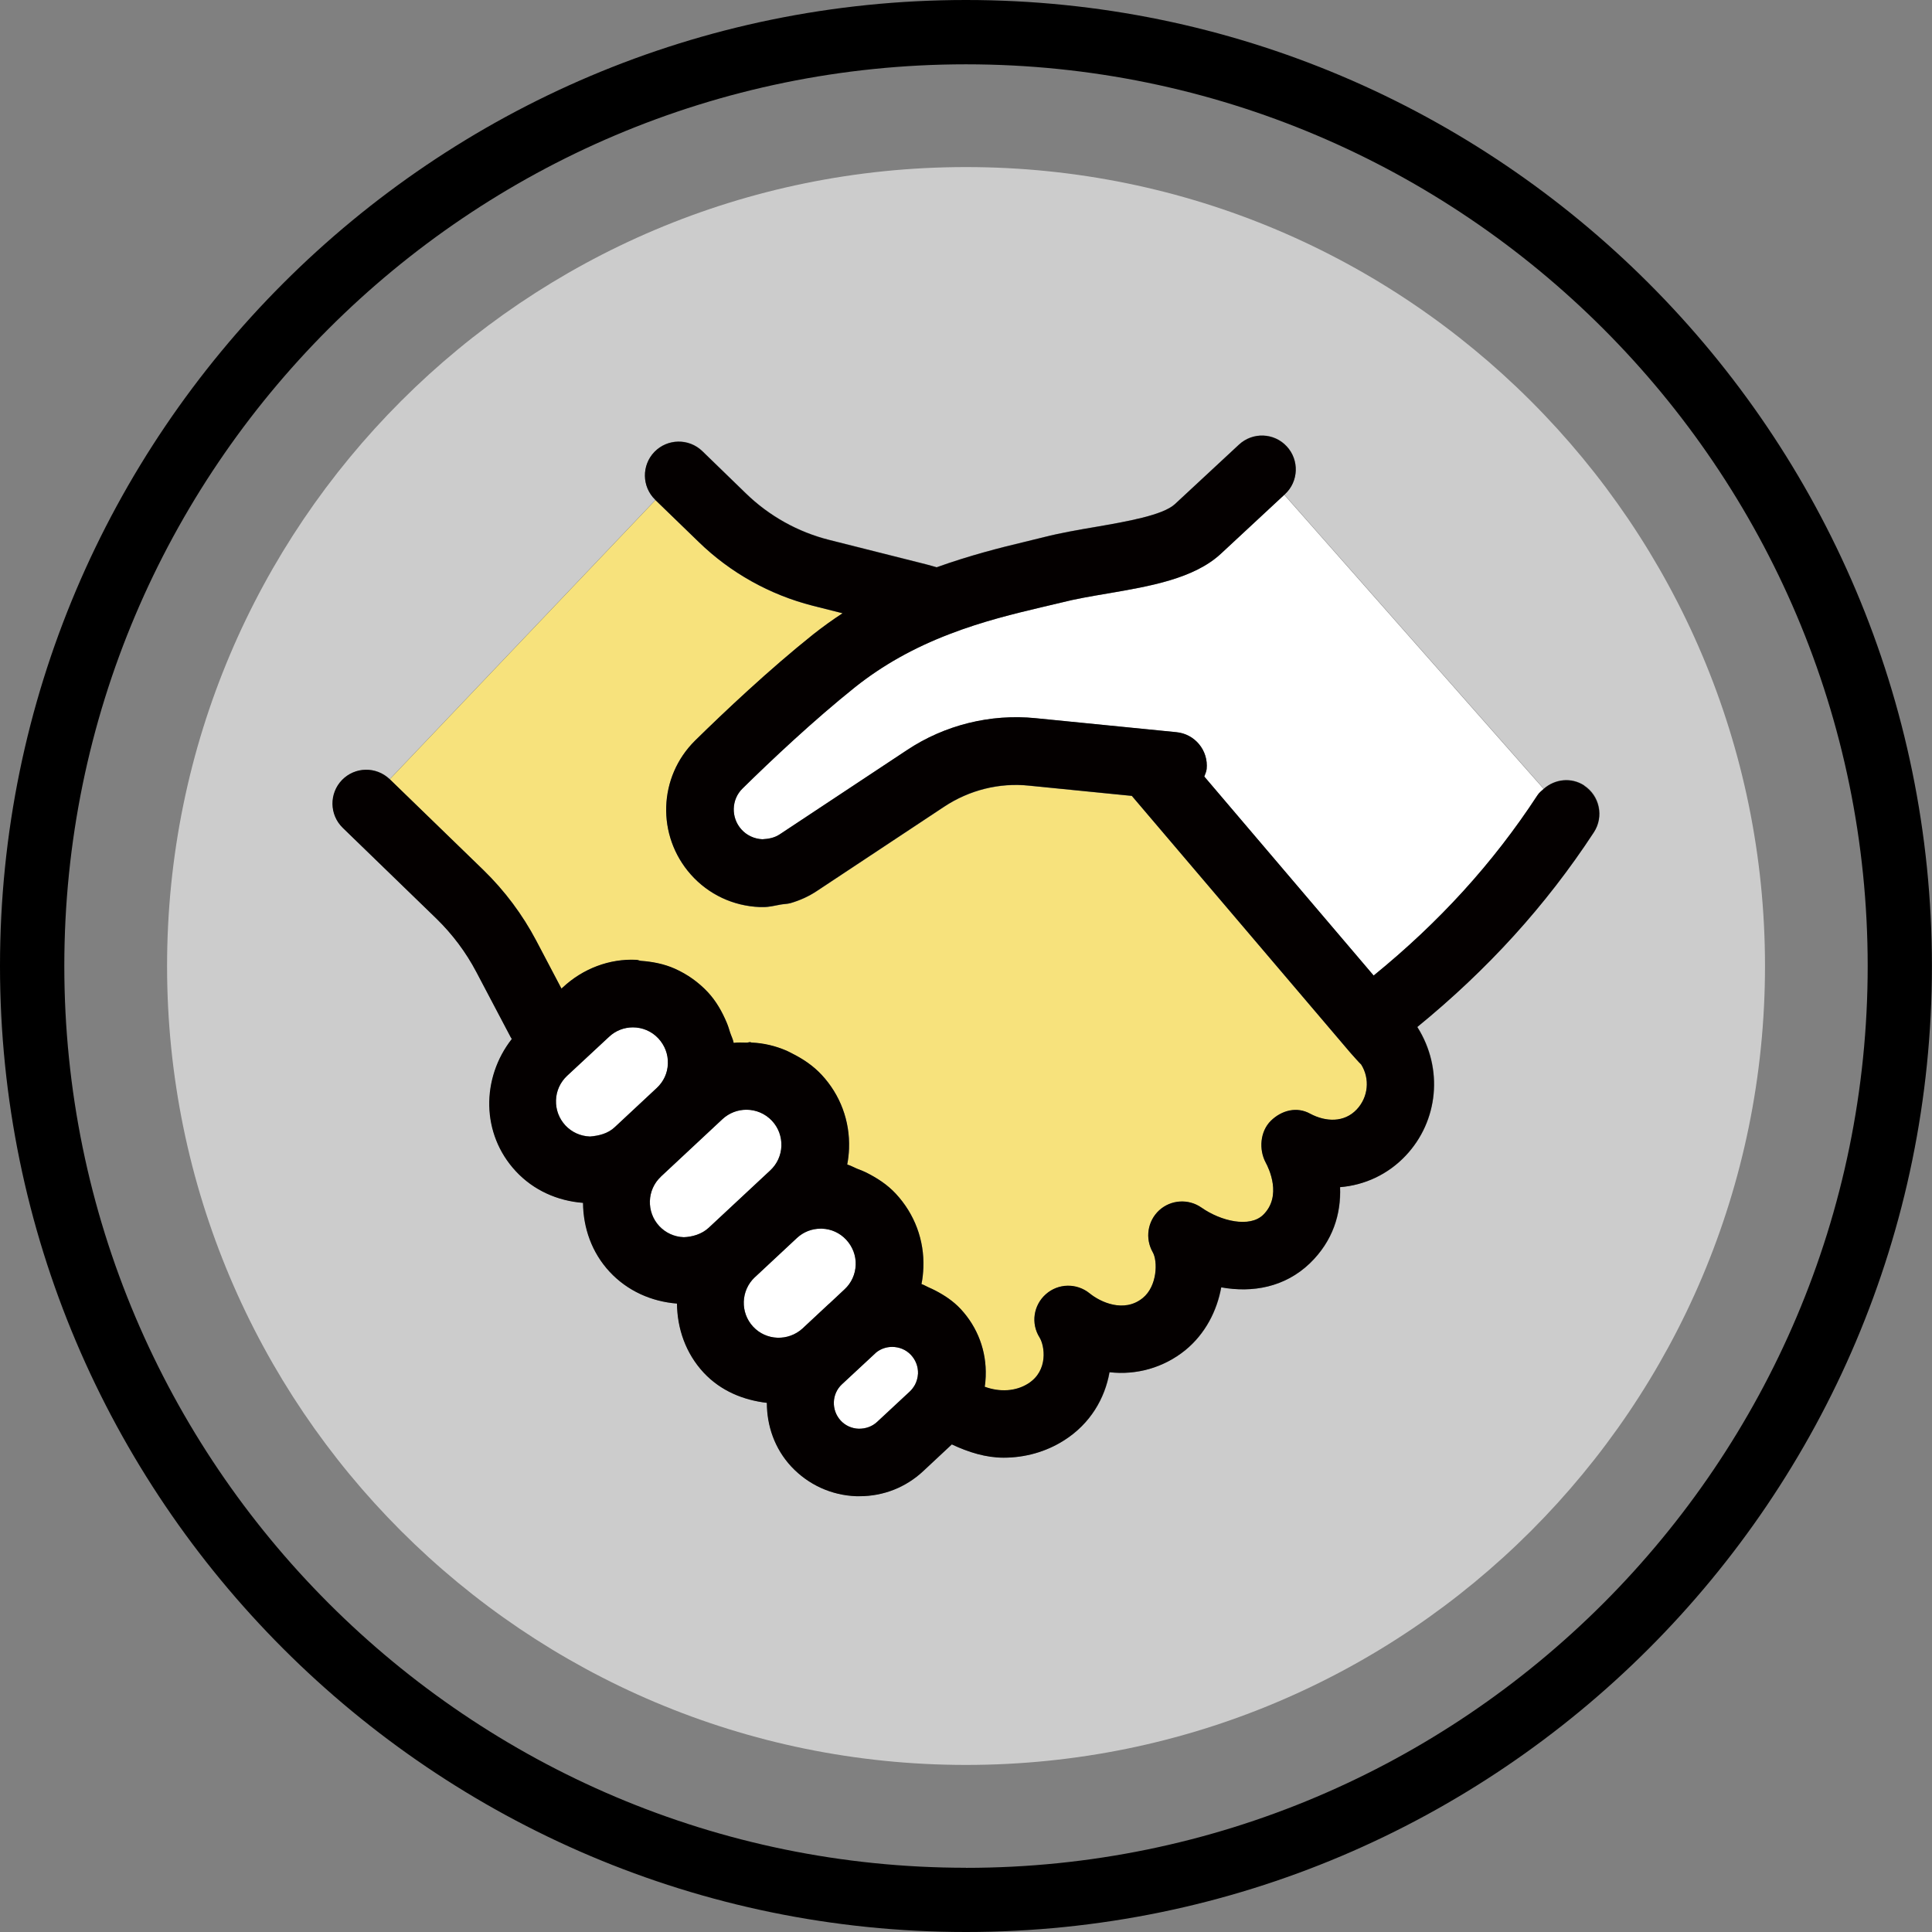
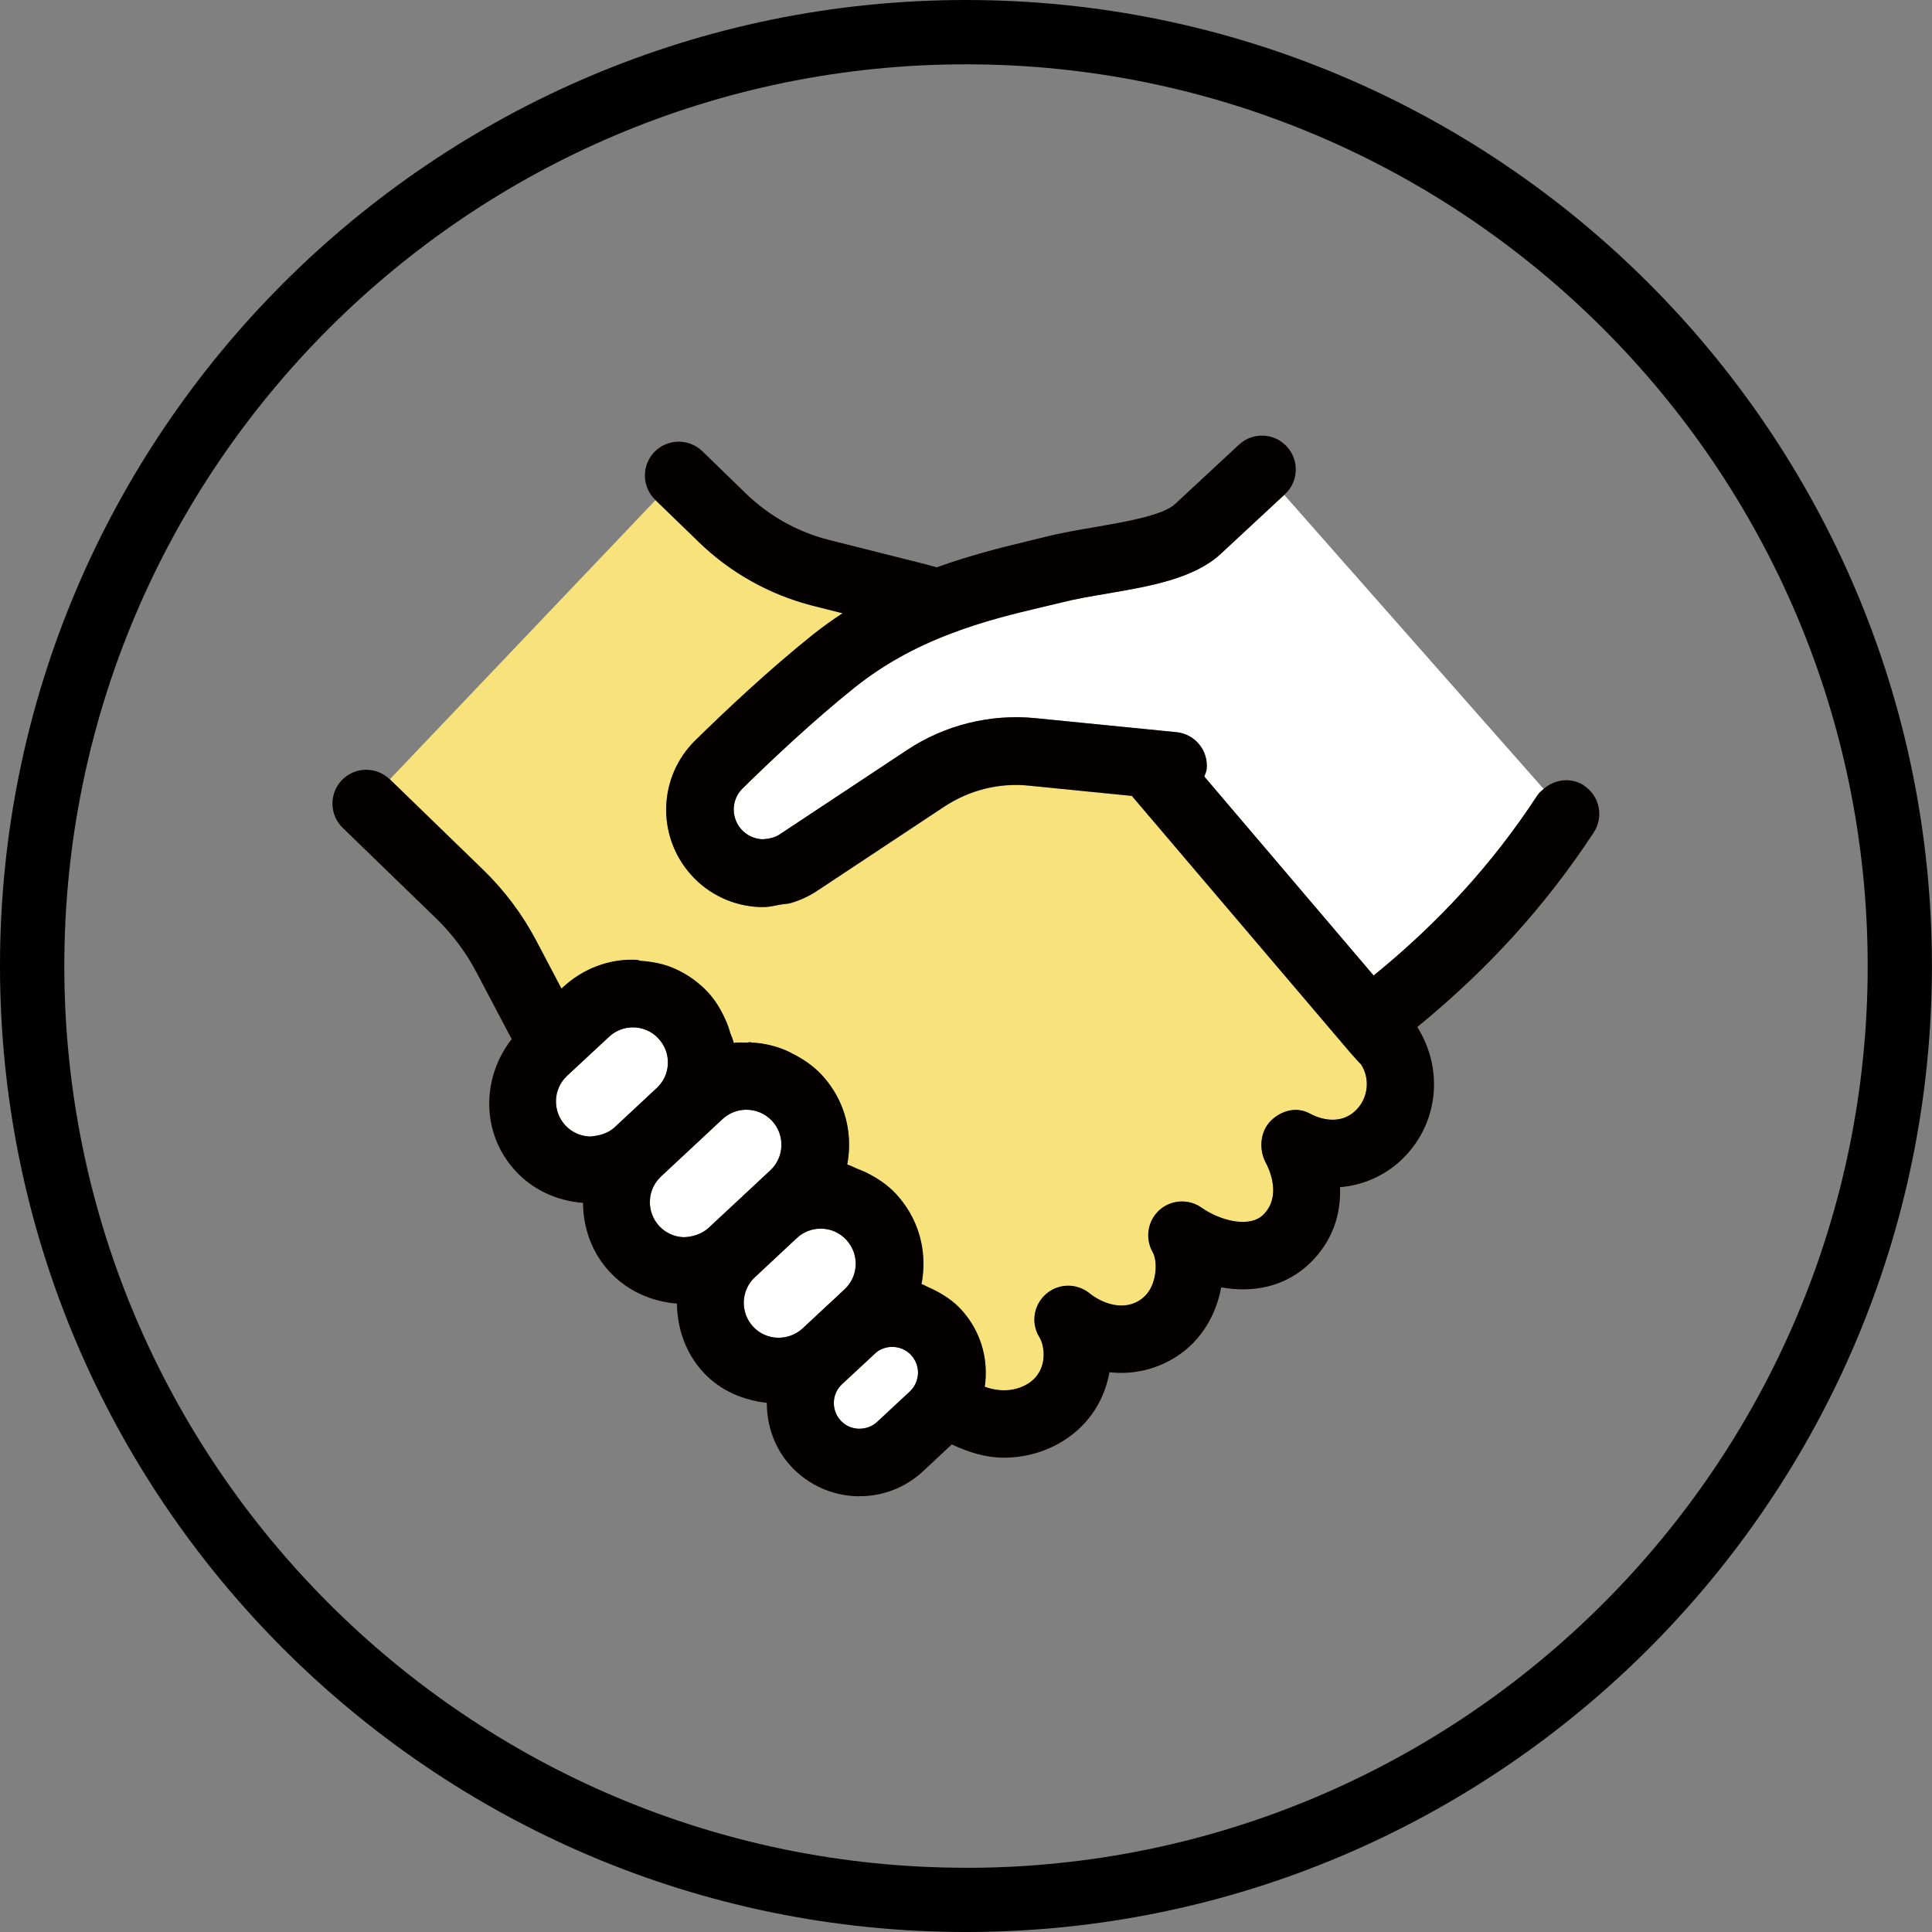
<svg xmlns="http://www.w3.org/2000/svg" id="_レイヤー_2" viewBox="0 0 25.475 25.476">
  <rect x="0" y="0" width="25.475" height="25.476" fill="#808080" stroke="none" />
  <g id="illustration">
    <path d="M12.737.848C6.182.848.848,6.182.848,12.737s5.334,11.891,11.89,11.891,11.89-5.334,11.89-11.891S19.293.848,12.737.848ZM12.737,23.272c-5.818,0-10.535-4.717-10.535-10.534S6.919,2.203,12.737,2.203s10.535,4.716,10.535,10.535-4.716,10.534-10.535,10.534Z" style="fill:none;" />
    <path d="M12.737,0C5.714,0,0,5.714,0,12.737s5.714,12.738,12.737,12.738,12.737-5.715,12.737-12.738S19.761,0,12.737,0ZM12.737,24.628C6.182,24.628.848,19.294.848,12.737S6.182.848,12.737.848s11.89,5.334,11.89,11.89-5.334,11.891-11.89,11.891Z" />
-     <path d="M12.737,2.203C6.919,2.203,2.203,6.919,2.203,12.738s4.716,10.534,10.535,10.534,10.535-4.717,10.535-10.534S18.555,2.203,12.737,2.203ZM18.69,13.542l.003.003c.343.545.275,1.236-.156,1.693-.234.248-.542.389-.865.415.014.352-.094.709-.398,1.004-.331.318-.758.392-1.169.317-.056.31-.209.612-.474.829-.286.231-.645.331-.999.29-.061.346-.253.68-.598.898-.242.154-.519.229-.798.229-.233,0-.463-.071-.683-.175l-.377.352c-.229.215-.525.331-.839.331h-.044c-.328-.012-.633-.15-.857-.391-.221-.237-.322-.54-.322-.84-.307-.036-.606-.155-.833-.398-.239-.257-.349-.584-.352-.911-.338-.026-.653-.166-.886-.417-.24-.257-.35-.584-.353-.911-.338-.026-.652-.167-.885-.416-.46-.493-.457-1.229-.054-1.745-.005-.009-.011-.017-.016-.026l-.451-.856c-.138-.261-.315-.498-.527-.705l-1.235-1.197c-.177-.172-.181-.454-.01-.631.172-.176.45-.18.627-.012l3.504-3.682-.003-.003c-.177-.172-.181-.454-.01-.631.172-.176.453-.181.631-.01l.573.556c.307.299.688.512,1.104.616l1.274.321c.046.012.093.026.139.039.436-.156.841-.26,1.168-.337l.249-.061c.217-.055.453-.096.689-.136.39-.067.876-.15,1.036-.299l.844-.784c.18-.168.462-.158.63.022s.157.463-.022.63l-.009.008,3.42,3.878c.147-.13.362-.156.534-.044.206.135.264.411.129.617-.637.973-1.404,1.812-2.328,2.567Z" style="fill:#ccc;" />
    <path d="M14.606,7.826c-.212.036-.426.072-.621.122l-.262.062c-.34.081-.764.182-1.204.352-.474.182-.88.41-1.243.698-.553.441-1.113.971-1.486,1.338-.147.145-.154.382-.016.538.07.079.17.126.278.131.081-.005.16-.02.229-.065l1.675-1.109c.499-.333,1.105-.482,1.702-.422l1.852.184c.245.023.425.241.4.486-.004.036-.019.067-.031.099l2.233,2.624c.858-.699,1.571-1.476,2.159-2.376.023-.035.054-.059.083-.085l-3.42-3.878-.836.777c-.355.329-.934.429-1.492.524Z" style="fill:#fff;" />
    <path d="M6.376,11.475c.28.272.514.585.695.929l.333.633.018-.016c.264-.247.615-.381.97-.363.02,0,.038.012.058.013.154.012.307.041.45.104.162.073.31.177.436.311.11.119.187.257.248.402.017.041.029.082.043.125.015.047.039.091.048.14.057-.008.115-.003.173-.003.014,0,.028-.007.042-.007.009,0,.016.005.025.006.157.007.311.043.458.107.024.01.046.023.07.035.142.071.277.16.391.282.246.264.375.608.362.971v.002s0,.001,0,.002c-.003.071-.011.141-.024.209.047.013.089.039.135.057.039.015.077.03.115.048.143.071.279.159.391.28.248.267.377.612.363.974-.003.074-.011.146-.025.217.033.011.063.031.095.044.03.013.058.026.087.041.122.063.237.139.335.244.225.242.342.556.33.885v.002s0,.002,0,.003c-.002.045-.006.09-.013.135.198.073.409.062.573-.042.271-.172.218-.5.15-.608-.116-.185-.081-.426.083-.57.163-.145.406-.149.577-.012.144.117.455.263.701.062.191-.156.2-.486.131-.605-.104-.182-.068-.41.086-.552.153-.14.385-.155.556-.036.262.183.638.267.813.098.255-.247.075-.618.036-.689-.094-.175-.074-.413.067-.553.142-.139.343-.19.519-.093.205.109.448.119.613-.056.152-.162.177-.405.059-.593-.018-.015-.128-.14-.144-.157l-2.88-3.385-1.354-.135c-.395-.042-.791.06-1.12.277l-1.676,1.11c-.109.073-.228.126-.351.162-.042.012-.086.011-.13.019-.075.014-.149.033-.227.033-.016,0-.03,0-.046,0-.354-.014-.677-.166-.911-.429-.455-.513-.43-1.288.057-1.767.388-.382.973-.934,1.556-1.399.125-.099.254-.192.388-.279l-.392-.099c-.566-.144-1.088-.435-1.506-.842l-.57-.552-3.504,3.682s.003.001.004.002l1.235,1.198Z" style="fill:#f7e27c;" />
    <path d="M8.807,14.027v-.002c.005-.123-.04-.241-.125-.333-.09-.097-.213-.146-.336-.146-.113,0-.227.041-.315.125l-.553.514c-.091.085-.143.199-.146.322-.004.124.04.241.124.332.084.09.198.142.321.146.122-.01.24-.039.33-.124l.554-.517c.091-.084.143-.197.146-.318Z" style="fill:#fff;" />
    <path d="M9.015,16.313c.114-.004.24-.04.331-.125l.811-.756c.091-.084.143-.198.147-.321.004-.125-.04-.243-.124-.333-.091-.097-.214-.146-.337-.146-.113,0-.227.041-.316.124l-.812.758c-.185.173-.194.466-.021.652.084.09.198.142.321.146Z" style="fill:#fff;" />
    <path d="M10.582,17.517l.342-.319s.007-.006.01-.008l.203-.19c.09-.083.142-.197.146-.32s-.04-.241-.125-.333c-.084-.09-.197-.142-.32-.146h-.017c-.117,0-.228.043-.314.124l-.553.516c-.186.174-.196.467-.022.653.173.185.462.194.651.023Z" style="fill:#fff;" />
    <path d="M12.063,18.261c.023-.043.038-.096.041-.149.003-.092-.03-.179-.093-.246-.065-.07-.156-.106-.248-.106-.073,0-.147.023-.209.072l-.453.421c-.136.127-.143.342-.016.479.062.066.146.104.237.107.092,0,.177-.029.243-.091l.431-.401c.025-.023.049-.054.066-.086Z" style="fill:#fff;" />
    <path d="M20.889,10.358c-.172-.111-.387-.085-.534.044-.029.026-.061.05-.083.085-.589.901-1.301,1.678-2.159,2.376l-2.233-2.624c.012-.033.027-.064.031-.099.024-.245-.155-.463-.4-.486l-1.852-.184c-.597-.061-1.203.089-1.702.422l-1.675,1.109c-.068.046-.147.061-.229.065-.108-.005-.208-.052-.278-.131-.139-.156-.132-.394.016-.538.373-.367.934-.896,1.486-1.338.363-.288.77-.517,1.243-.698.44-.17.864-.271,1.204-.352l.262-.062c.195-.05.409-.086.621-.122.559-.096,1.137-.195,1.492-.524l.836-.777.009-.008c.18-.167.19-.449.022-.63s-.45-.19-.63-.022l-.844.784c-.16.148-.646.231-1.036.299-.236.04-.473.081-.689.136l-.249.061c-.327.078-.733.181-1.168.337-.047-.013-.093-.028-.139-.039l-1.274-.321c-.416-.104-.797-.317-1.104-.616l-.573-.556c-.178-.171-.459-.166-.631.01-.171.177-.167.459.01.631l.003.003.57.552c.418.407.939.698,1.506.842l.392.099c-.134.087-.263.181-.388.279-.583.466-1.168,1.018-1.556,1.399-.486.479-.512,1.254-.057,1.767.234.263.558.415.911.429.016,0,.03,0,.046,0,.078,0,.152-.02.227-.033.043-.008.087-.007.13-.019.124-.036.242-.089.351-.162l1.676-1.11c.329-.218.726-.319,1.12-.277l1.354.135,2.88,3.385c.016.018.126.143.144.157.118.188.094.431-.059.593-.165.175-.408.165-.613.056-.176-.098-.377-.046-.519.093-.142.14-.161.378-.067.553.039.071.219.442-.036.689-.176.169-.552.085-.813-.098-.171-.119-.402-.104-.556.036-.154.142-.189.37-.086.552.069.119.061.449-.131.605-.246.2-.558.055-.701-.062-.171-.138-.414-.133-.577.012-.164.145-.199.386-.083.57.067.108.12.437-.15.608-.164.104-.375.115-.573.042.008-.044.011-.089.013-.135,0,0,0-.002,0-.003v-.002c.012-.329-.105-.643-.33-.885-.098-.105-.214-.181-.335-.244-.029-.015-.057-.028-.087-.041-.032-.014-.062-.034-.095-.044.015-.07.022-.143.025-.217.014-.361-.115-.707-.363-.974-.112-.121-.248-.208-.391-.28-.038-.019-.075-.033-.115-.048-.046-.018-.087-.044-.135-.057.013-.068.021-.138.024-.209,0,0,0-.001,0-.002v-.002c.013-.362-.116-.707-.362-.971-.114-.122-.249-.211-.391-.282-.024-.012-.045-.024-.07-.035-.147-.063-.3-.1-.458-.107-.009,0-.016-.006-.025-.006-.014,0-.028.007-.042.007-.058,0-.116-.005-.173.003-.009-.049-.033-.093-.048-.14-.013-.043-.025-.083-.043-.125-.061-.145-.138-.283-.248-.402-.125-.134-.273-.238-.436-.311-.143-.064-.296-.093-.45-.104-.02-.002-.037-.013-.058-.013-.354-.018-.706.116-.97.363l-.018.016-.333-.633c-.182-.344-.415-.656-.695-.929l-1.235-1.198s-.003-.001-.004-.002c-.177-.168-.455-.164-.627.012-.171.177-.167.459.01.631l1.235,1.197c.212.207.39.444.527.705l.451.856c.005.009.011.018.016.026-.404.516-.406,1.252.054,1.745.233.25.547.39.885.416.003.327.113.654.353.911.234.25.548.39.886.417.003.326.113.654.352.911.227.243.526.362.833.398,0,.301.102.603.322.84.225.24.529.379.857.391h.044c.313,0,.609-.116.839-.331l.377-.352c.221.104.45.175.683.175.279,0,.556-.075.798-.229.345-.219.537-.553.598-.898.354.041.713-.059.999-.29.265-.217.418-.52.474-.829.411.074.838,0,1.169-.317.305-.295.412-.652.398-1.004.323-.026.631-.167.865-.415.432-.457.499-1.148.156-1.693l-.003-.003c.923-.754,1.691-1.594,2.328-2.567.135-.206.077-.482-.129-.617ZM11.323,18.839c-.091-.003-.176-.041-.237-.107-.127-.138-.12-.353.016-.479l.453-.421c.062-.049.136-.072.209-.072.092,0,.183.036.248.106.062.067.096.154.093.246-.003.054-.018.106-.041.149-.018.032-.041.062-.066.086l-.431.401c-.066.062-.151.092-.243.091ZM7.776,14.986c-.123-.005-.237-.057-.321-.146-.084-.091-.128-.208-.124-.332.004-.123.056-.237.146-.322l.553-.514c.089-.084.202-.125.315-.125.123,0,.246.049.336.146.085.092.13.21.125.333v.002c-.004.121-.056.234-.146.318l-.554.517c-.09.085-.208.114-.33.124ZM8.714,15.515l.812-.758c.09-.083.203-.124.316-.124.123,0,.246.049.337.146.084.09.128.208.124.333-.005.123-.057.237-.147.321l-.811.756c-.091.085-.217.121-.331.125-.123-.005-.237-.057-.321-.146-.174-.187-.164-.479.021-.652ZM9.954,16.841l.553-.516c.087-.081.197-.124.314-.124h.017c.123.004.236.056.32.146.085.092.13.21.125.333s-.057.237-.146.32l-.203.19s-.008.007-.01.008l-.342.319c-.188.171-.478.162-.651-.023-.174-.187-.163-.479.022-.653Z" style="fill:#040000;" />
  </g>
</svg>